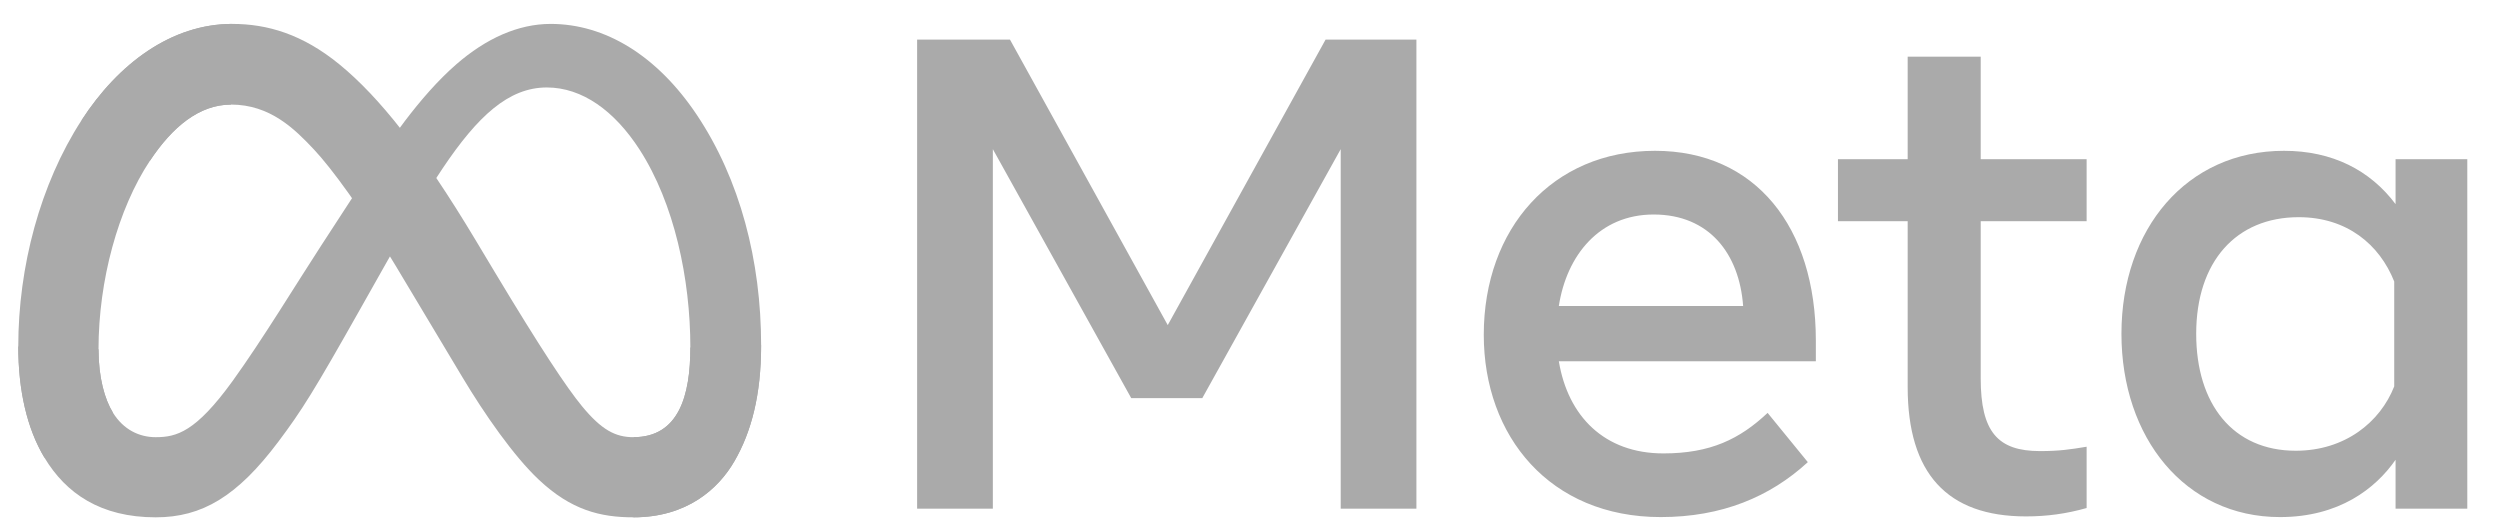
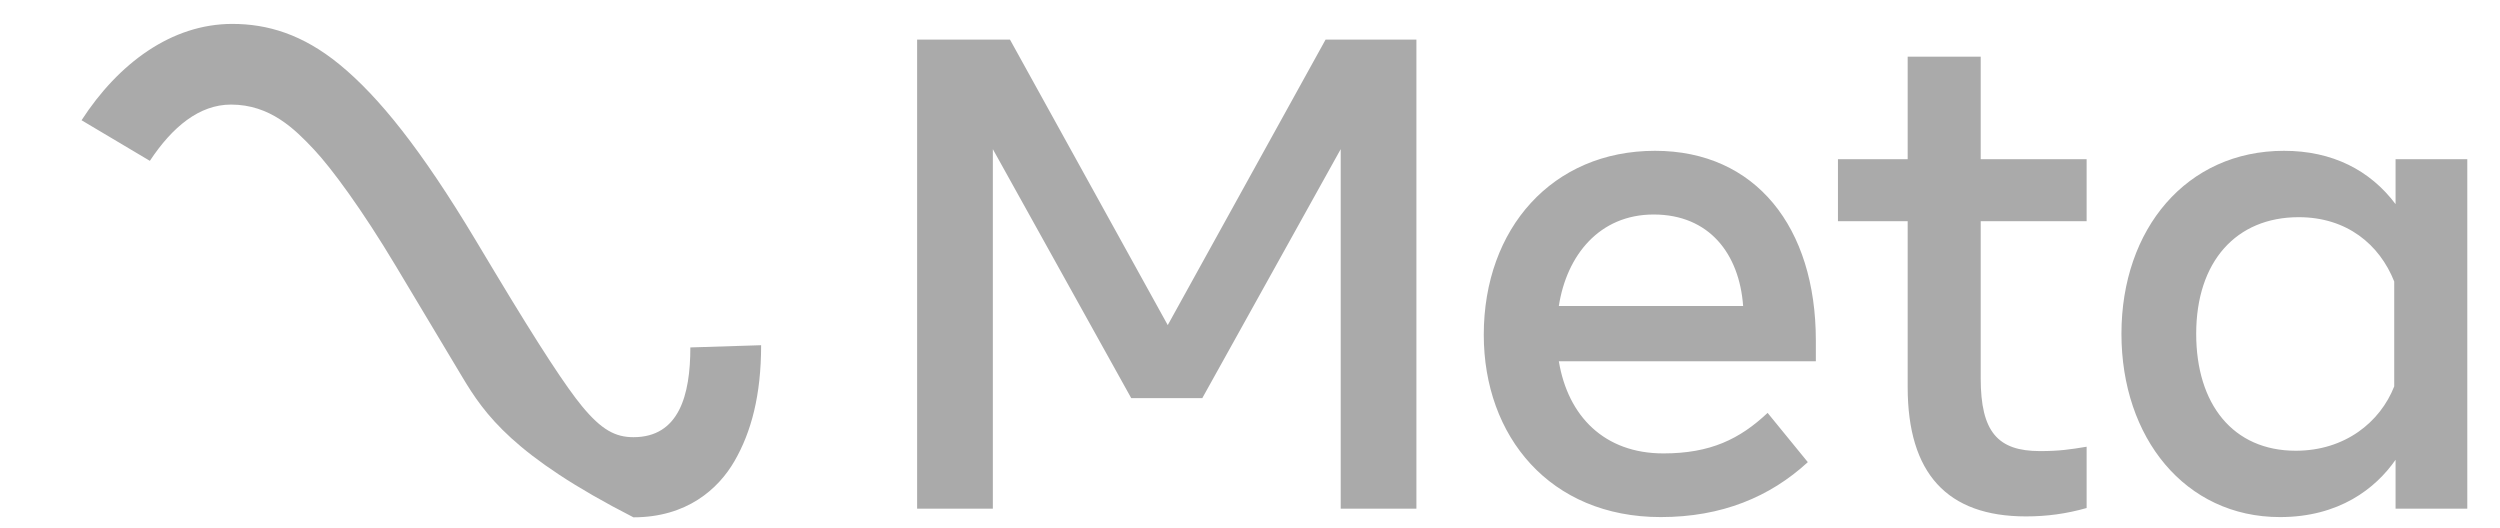
<svg xmlns="http://www.w3.org/2000/svg" width="71" height="15" viewBox="0 0 71 15" fill="none">
-   <path d="M2.798 9.92C2.798 10.726 2.975 11.344 3.206 11.718C3.509 12.208 3.961 12.416 4.421 12.416C5.016 12.416 5.559 12.268 6.607 10.819C7.446 9.658 8.435 8.028 9.101 7.006L10.228 5.274C11.011 4.072 11.917 2.735 12.956 1.829C13.804 1.09 14.719 0.679 15.639 0.679C17.185 0.679 18.658 1.575 19.785 3.255C21.018 5.095 21.616 7.412 21.616 9.804C21.616 11.226 21.336 12.271 20.859 13.096C20.399 13.894 19.501 14.692 17.99 14.692V12.416C19.283 12.416 19.606 11.227 19.606 9.867C19.606 7.929 19.154 5.778 18.159 4.241C17.452 3.15 16.537 2.484 15.529 2.484C14.44 2.484 13.563 3.306 12.578 4.771C12.054 5.55 11.516 6.498 10.912 7.569L10.248 8.746C8.912 11.114 8.574 11.653 7.906 12.543C6.736 14.101 5.737 14.692 4.421 14.692C2.861 14.692 1.874 14.016 1.263 12.998C0.764 12.168 0.519 11.079 0.519 9.839L2.798 9.92Z" fill="#AAAAAA" />
-   <path d="M6.561 2.97C5.661 2.97 4.896 3.602 4.256 4.568C3.352 5.933 2.798 7.967 2.798 9.92C2.798 10.726 2.975 11.344 3.206 11.718L1.263 12.998C0.764 12.168 0.519 11.079 0.519 9.839C0.519 7.583 1.138 5.231 2.316 3.415C3.361 1.805 4.868 0.679 6.598 0.679L6.561 2.97Z" fill="#AAAAAA" />
-   <path d="M2.316 3.415C3.36 1.805 4.868 0.679 6.597 0.679C7.599 0.679 8.594 0.975 9.634 1.824C10.771 2.752 11.983 4.28 13.495 6.799L14.037 7.703C15.346 9.883 16.091 11.005 16.527 11.534C17.087 12.213 17.48 12.416 17.99 12.416C19.283 12.416 19.606 11.227 19.606 9.867L21.616 9.804C21.616 11.226 21.336 12.271 20.859 13.096C20.398 13.894 19.5 14.692 17.99 14.692C17.051 14.692 16.219 14.488 15.299 13.62C14.591 12.954 13.765 11.77 13.129 10.707L11.236 7.546C10.287 5.96 9.416 4.777 8.912 4.241C8.37 3.665 7.673 2.97 6.561 2.97C5.66 2.97 4.896 3.602 4.256 4.568L2.316 3.415Z" fill="#AAAAAA" />
+   <path d="M2.316 3.415C3.36 1.805 4.868 0.679 6.597 0.679C7.599 0.679 8.594 0.975 9.634 1.824C10.771 2.752 11.983 4.28 13.495 6.799L14.037 7.703C15.346 9.883 16.091 11.005 16.527 11.534C17.087 12.213 17.48 12.416 17.99 12.416C19.283 12.416 19.606 11.227 19.606 9.867L21.616 9.804C21.616 11.226 21.336 12.271 20.859 13.096C20.398 13.894 19.5 14.692 17.99 14.692C14.591 12.954 13.765 11.77 13.129 10.707L11.236 7.546C10.287 5.96 9.416 4.777 8.912 4.241C8.37 3.665 7.673 2.97 6.561 2.97C5.66 2.97 4.896 3.602 4.256 4.568L2.316 3.415Z" fill="#AAAAAA" />
  <path d="M26.046 1.124H28.683L33.164 9.233L37.647 1.124H40.226V14.447H38.076V4.236L34.145 11.307H32.127L28.197 4.236V14.447H26.046V1.124ZM46.964 6.092C45.422 6.092 44.493 7.252 44.271 8.69H49.505C49.397 7.209 48.543 6.092 46.964 6.092ZM42.139 9.508C42.139 6.484 44.093 4.283 47.002 4.283C49.862 4.283 51.57 6.456 51.57 9.67V10.26H44.271C44.53 11.824 45.567 12.877 47.24 12.877C48.575 12.877 49.409 12.47 50.2 11.726L51.342 13.125C50.266 14.114 48.897 14.685 47.164 14.685C44.015 14.685 42.139 12.389 42.139 9.508ZM54.178 6.282H52.198V4.522H54.178V1.61H56.252V4.522H59.26V6.282H56.252V10.745C56.252 12.269 56.739 12.811 57.937 12.811C58.483 12.811 58.797 12.764 59.26 12.687V14.428C58.683 14.591 58.133 14.666 57.537 14.666C55.297 14.666 54.178 13.442 54.178 10.993V6.282ZM67.996 7.995C67.579 6.943 66.65 6.168 65.284 6.168C63.508 6.168 62.372 7.428 62.372 9.48C62.372 11.48 63.418 12.801 65.199 12.801C66.599 12.801 67.598 11.987 67.996 10.973V7.995ZM70.071 14.447H68.034V13.058C67.465 13.876 66.429 14.685 64.751 14.685C62.053 14.685 60.249 12.426 60.249 9.48C60.249 6.505 62.096 4.283 64.866 4.283C66.235 4.283 67.309 4.831 68.034 5.797V4.522H70.071V14.447Z" fill="#AAAAAA" />
</svg>